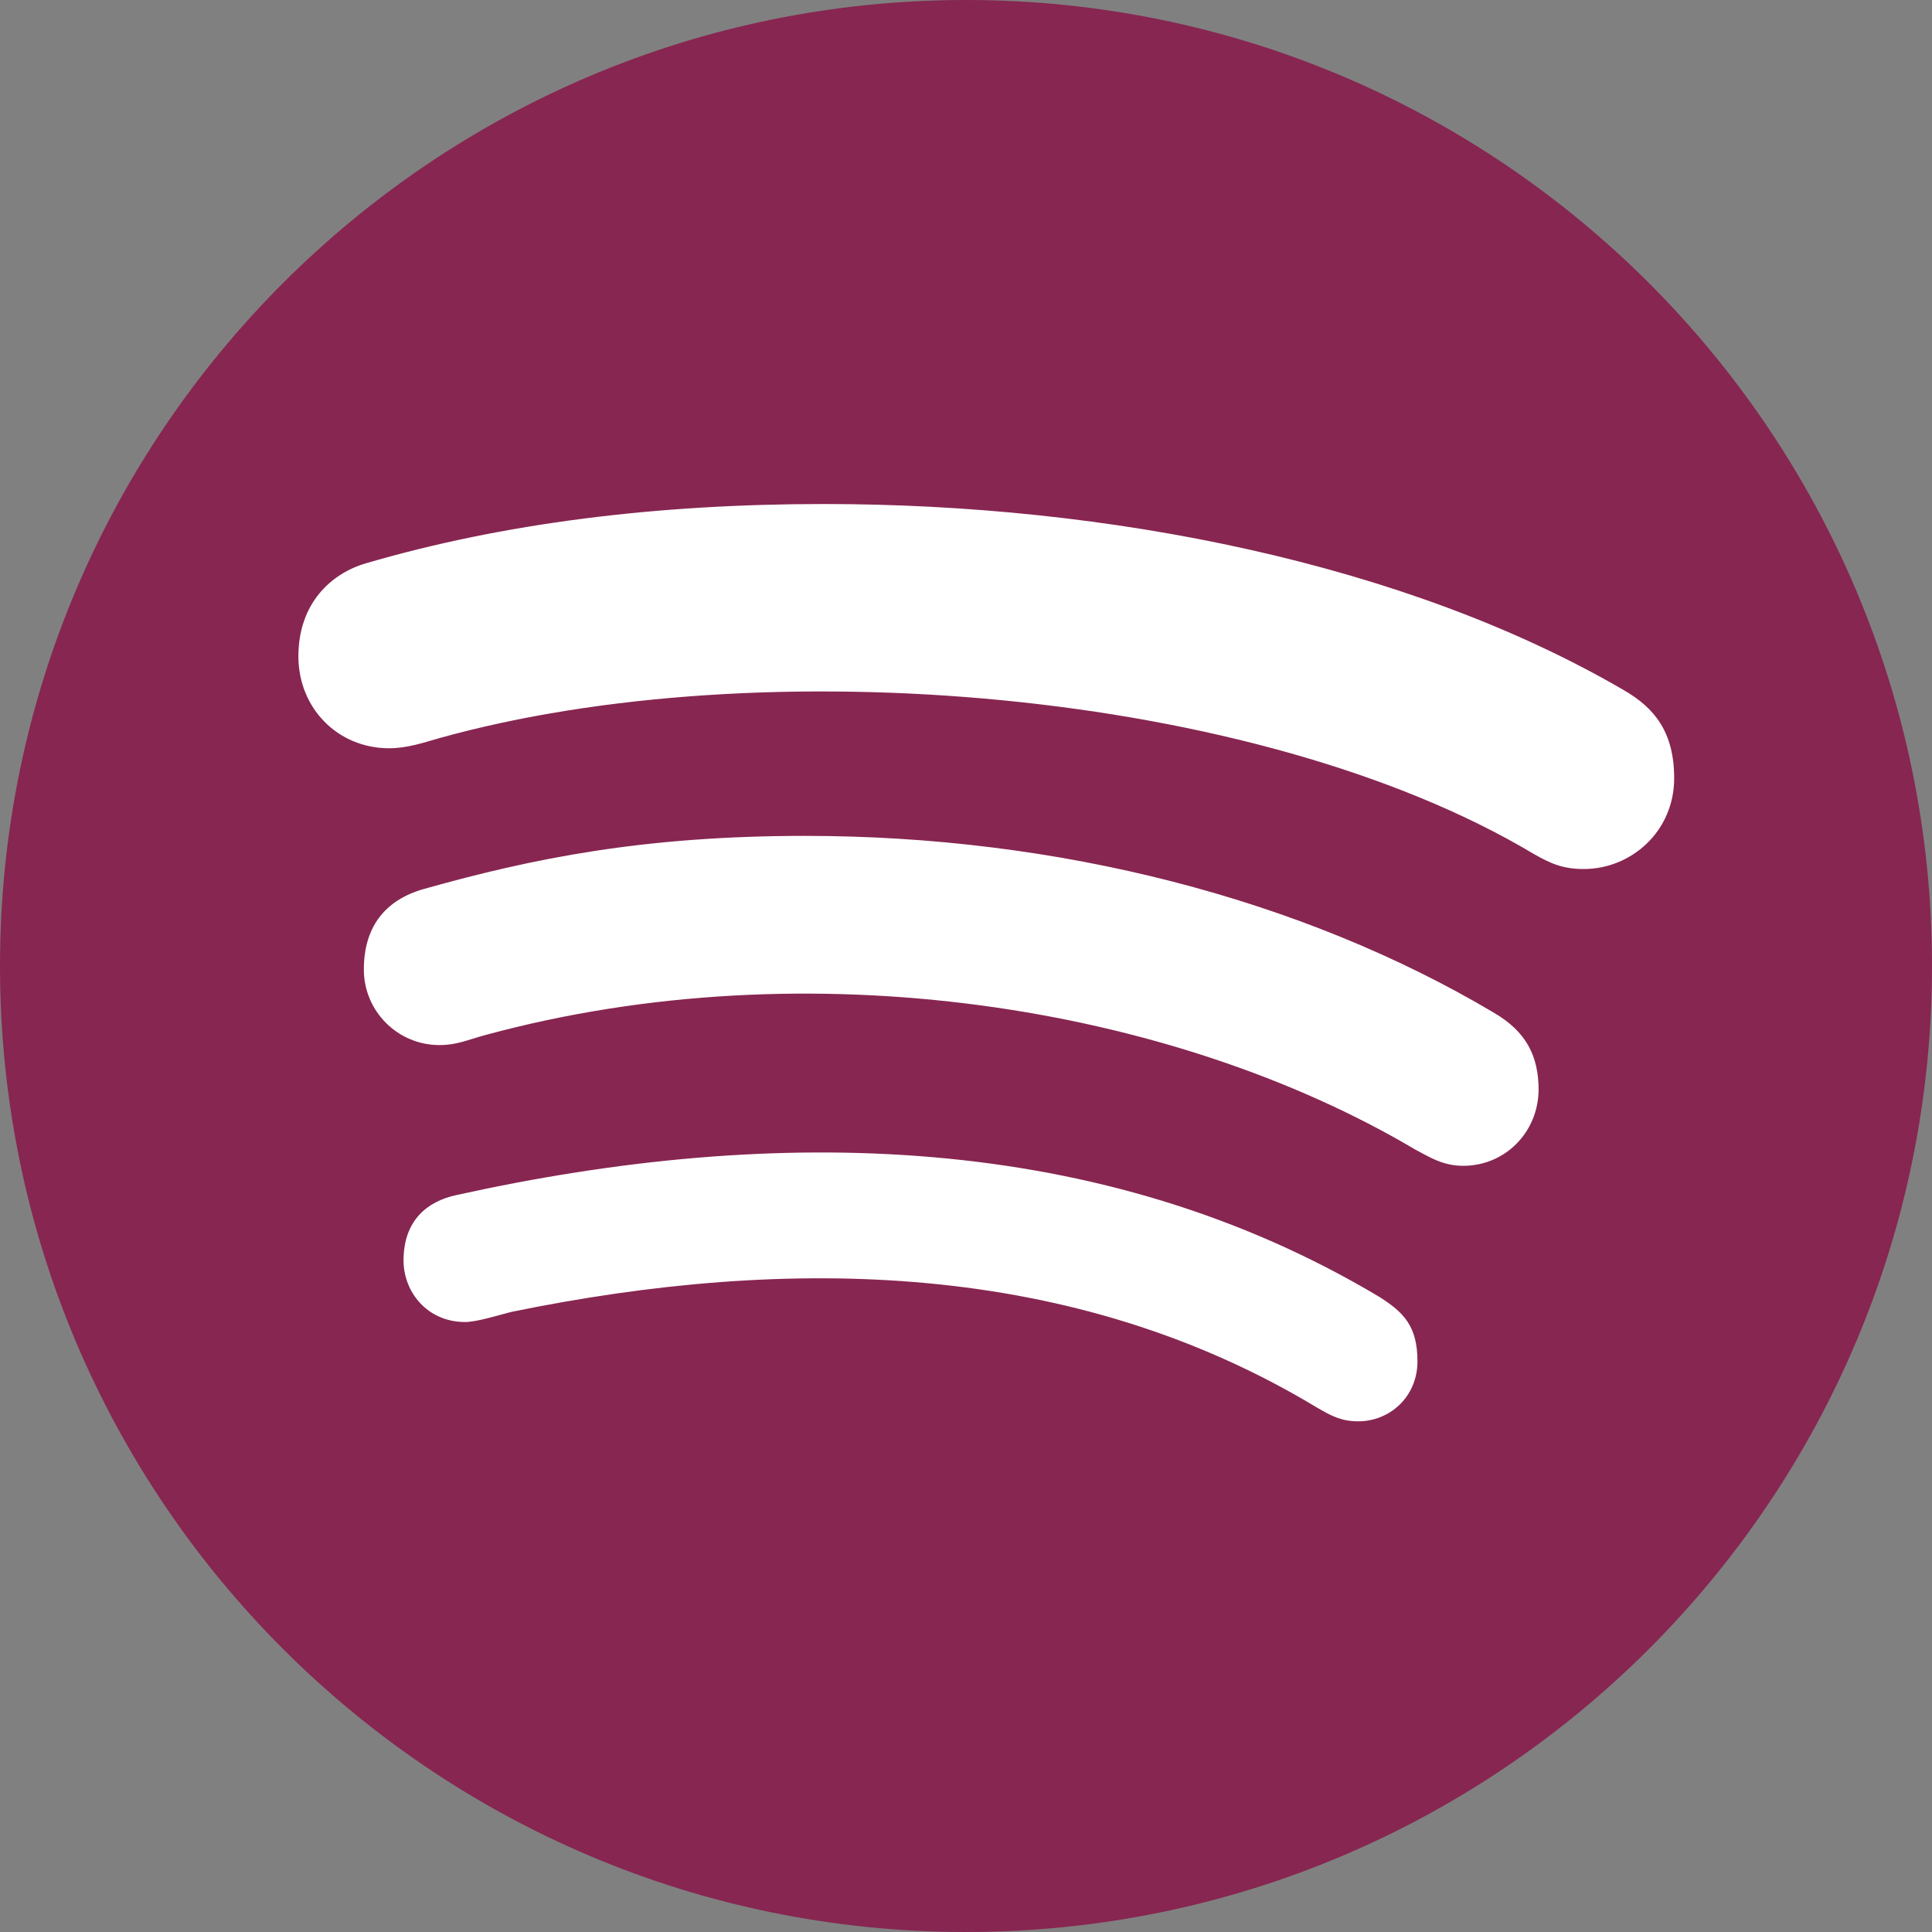
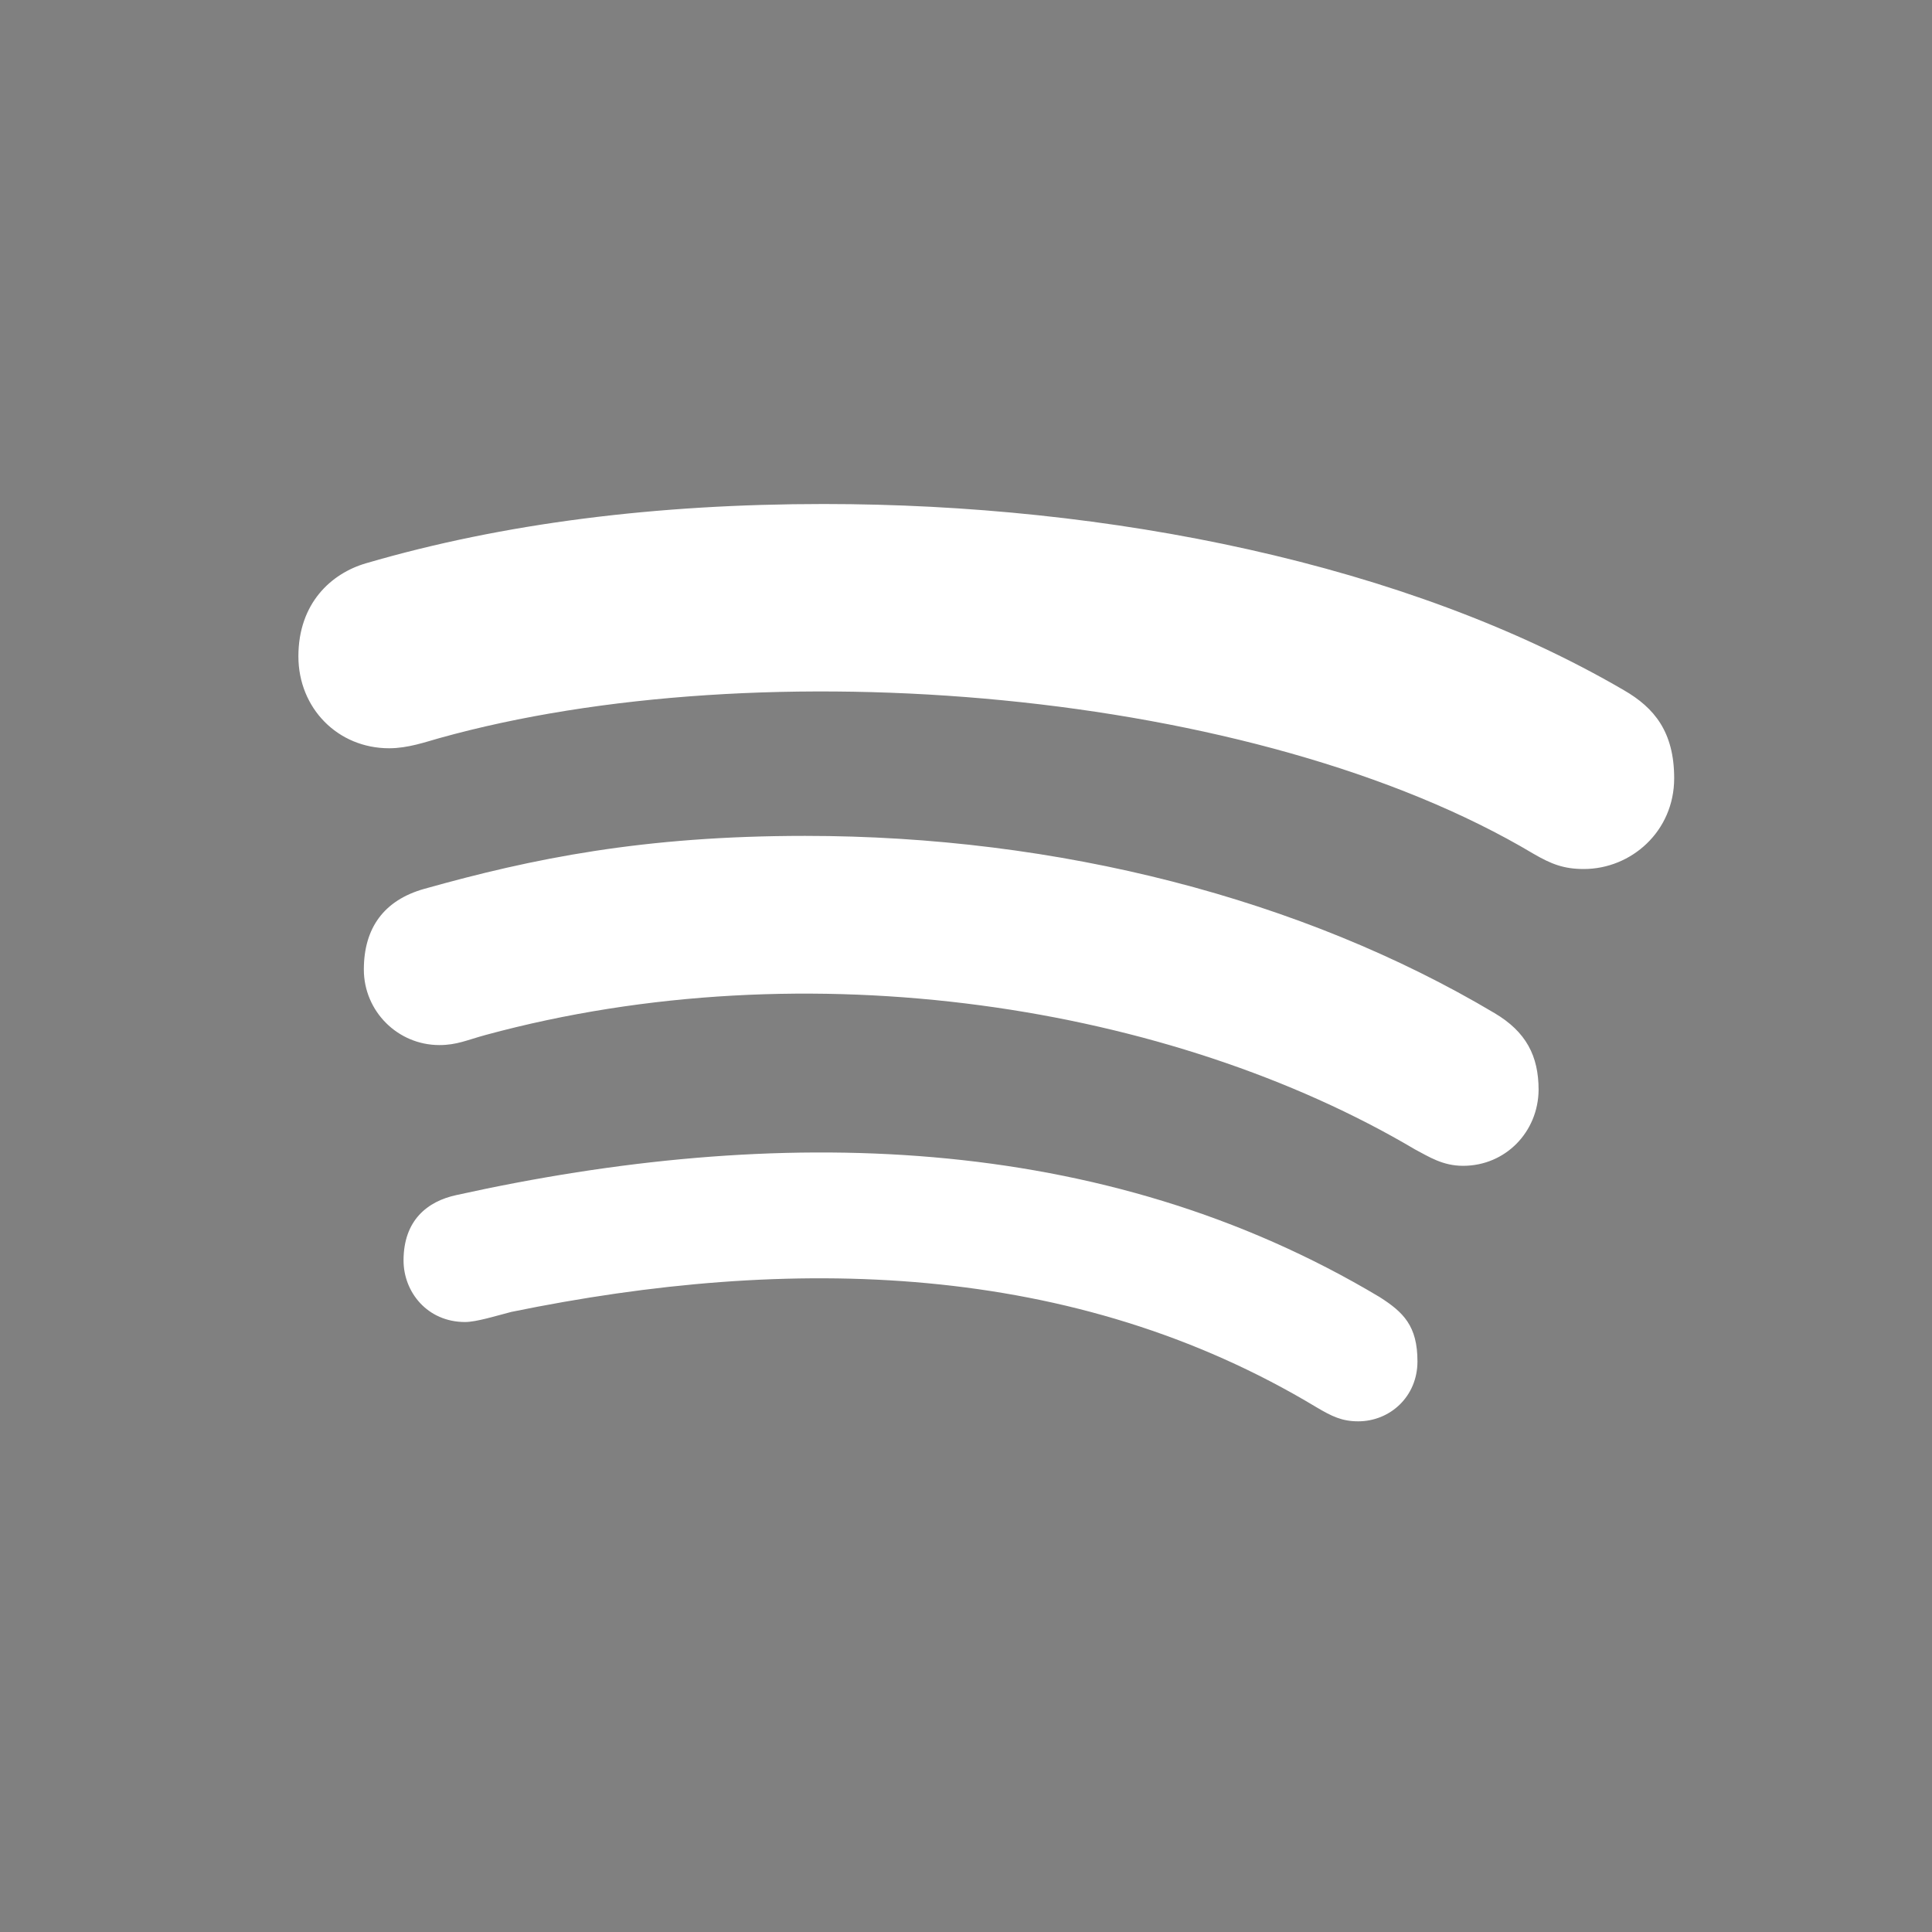
<svg xmlns="http://www.w3.org/2000/svg" width="40" height="40" viewBox="0 0 40 40" fill="none">
  <rect x="0" y="0" width="40" height="40" fill="#808080" stroke="none" />
-   <path d="M20 0C8.96 0 0 8.96 0 20C0 31.04 8.96 40 20 40C31.04 40 40 31.04 40 20C40 8.96 31.04 0 20 0Z" fill="#872651" />
  <path d="M32.791 17.992C32.371 17.992 32.113 17.887 31.75 17.677C26.008 14.25 15.742 13.428 9.097 15.282C8.807 15.363 8.444 15.492 8.057 15.492C6.992 15.492 6.178 14.661 6.178 13.589C6.178 12.492 6.855 11.871 7.581 11.661C10.42 10.831 13.597 10.435 17.057 10.435C22.944 10.435 29.113 11.661 33.621 14.29C34.25 14.653 34.662 15.153 34.662 16.113C34.662 17.21 33.775 17.992 32.791 17.992ZM30.291 24.137C29.871 24.137 29.589 23.952 29.299 23.799C24.258 20.815 16.742 19.613 10.057 21.427C9.67 21.532 9.46 21.637 9.097 21.637C8.234 21.637 7.533 20.936 7.533 20.073C7.533 19.21 7.952 18.637 8.783 18.403C11.024 17.774 13.315 17.306 16.67 17.306C21.904 17.306 26.96 18.605 30.944 20.976C31.597 21.363 31.855 21.863 31.855 22.565C31.847 23.436 31.17 24.137 30.291 24.137ZM28.121 29.427C27.783 29.427 27.573 29.323 27.258 29.137C22.226 26.105 16.371 25.976 10.589 27.161C10.274 27.242 9.863 27.371 9.629 27.371C8.847 27.371 8.355 26.75 8.355 26.097C8.355 25.266 8.847 24.871 9.452 24.742C16.057 23.282 22.807 23.411 28.565 26.855C29.057 27.169 29.347 27.452 29.347 28.186C29.347 28.919 28.774 29.427 28.121 29.427Z" fill="white" />
</svg>